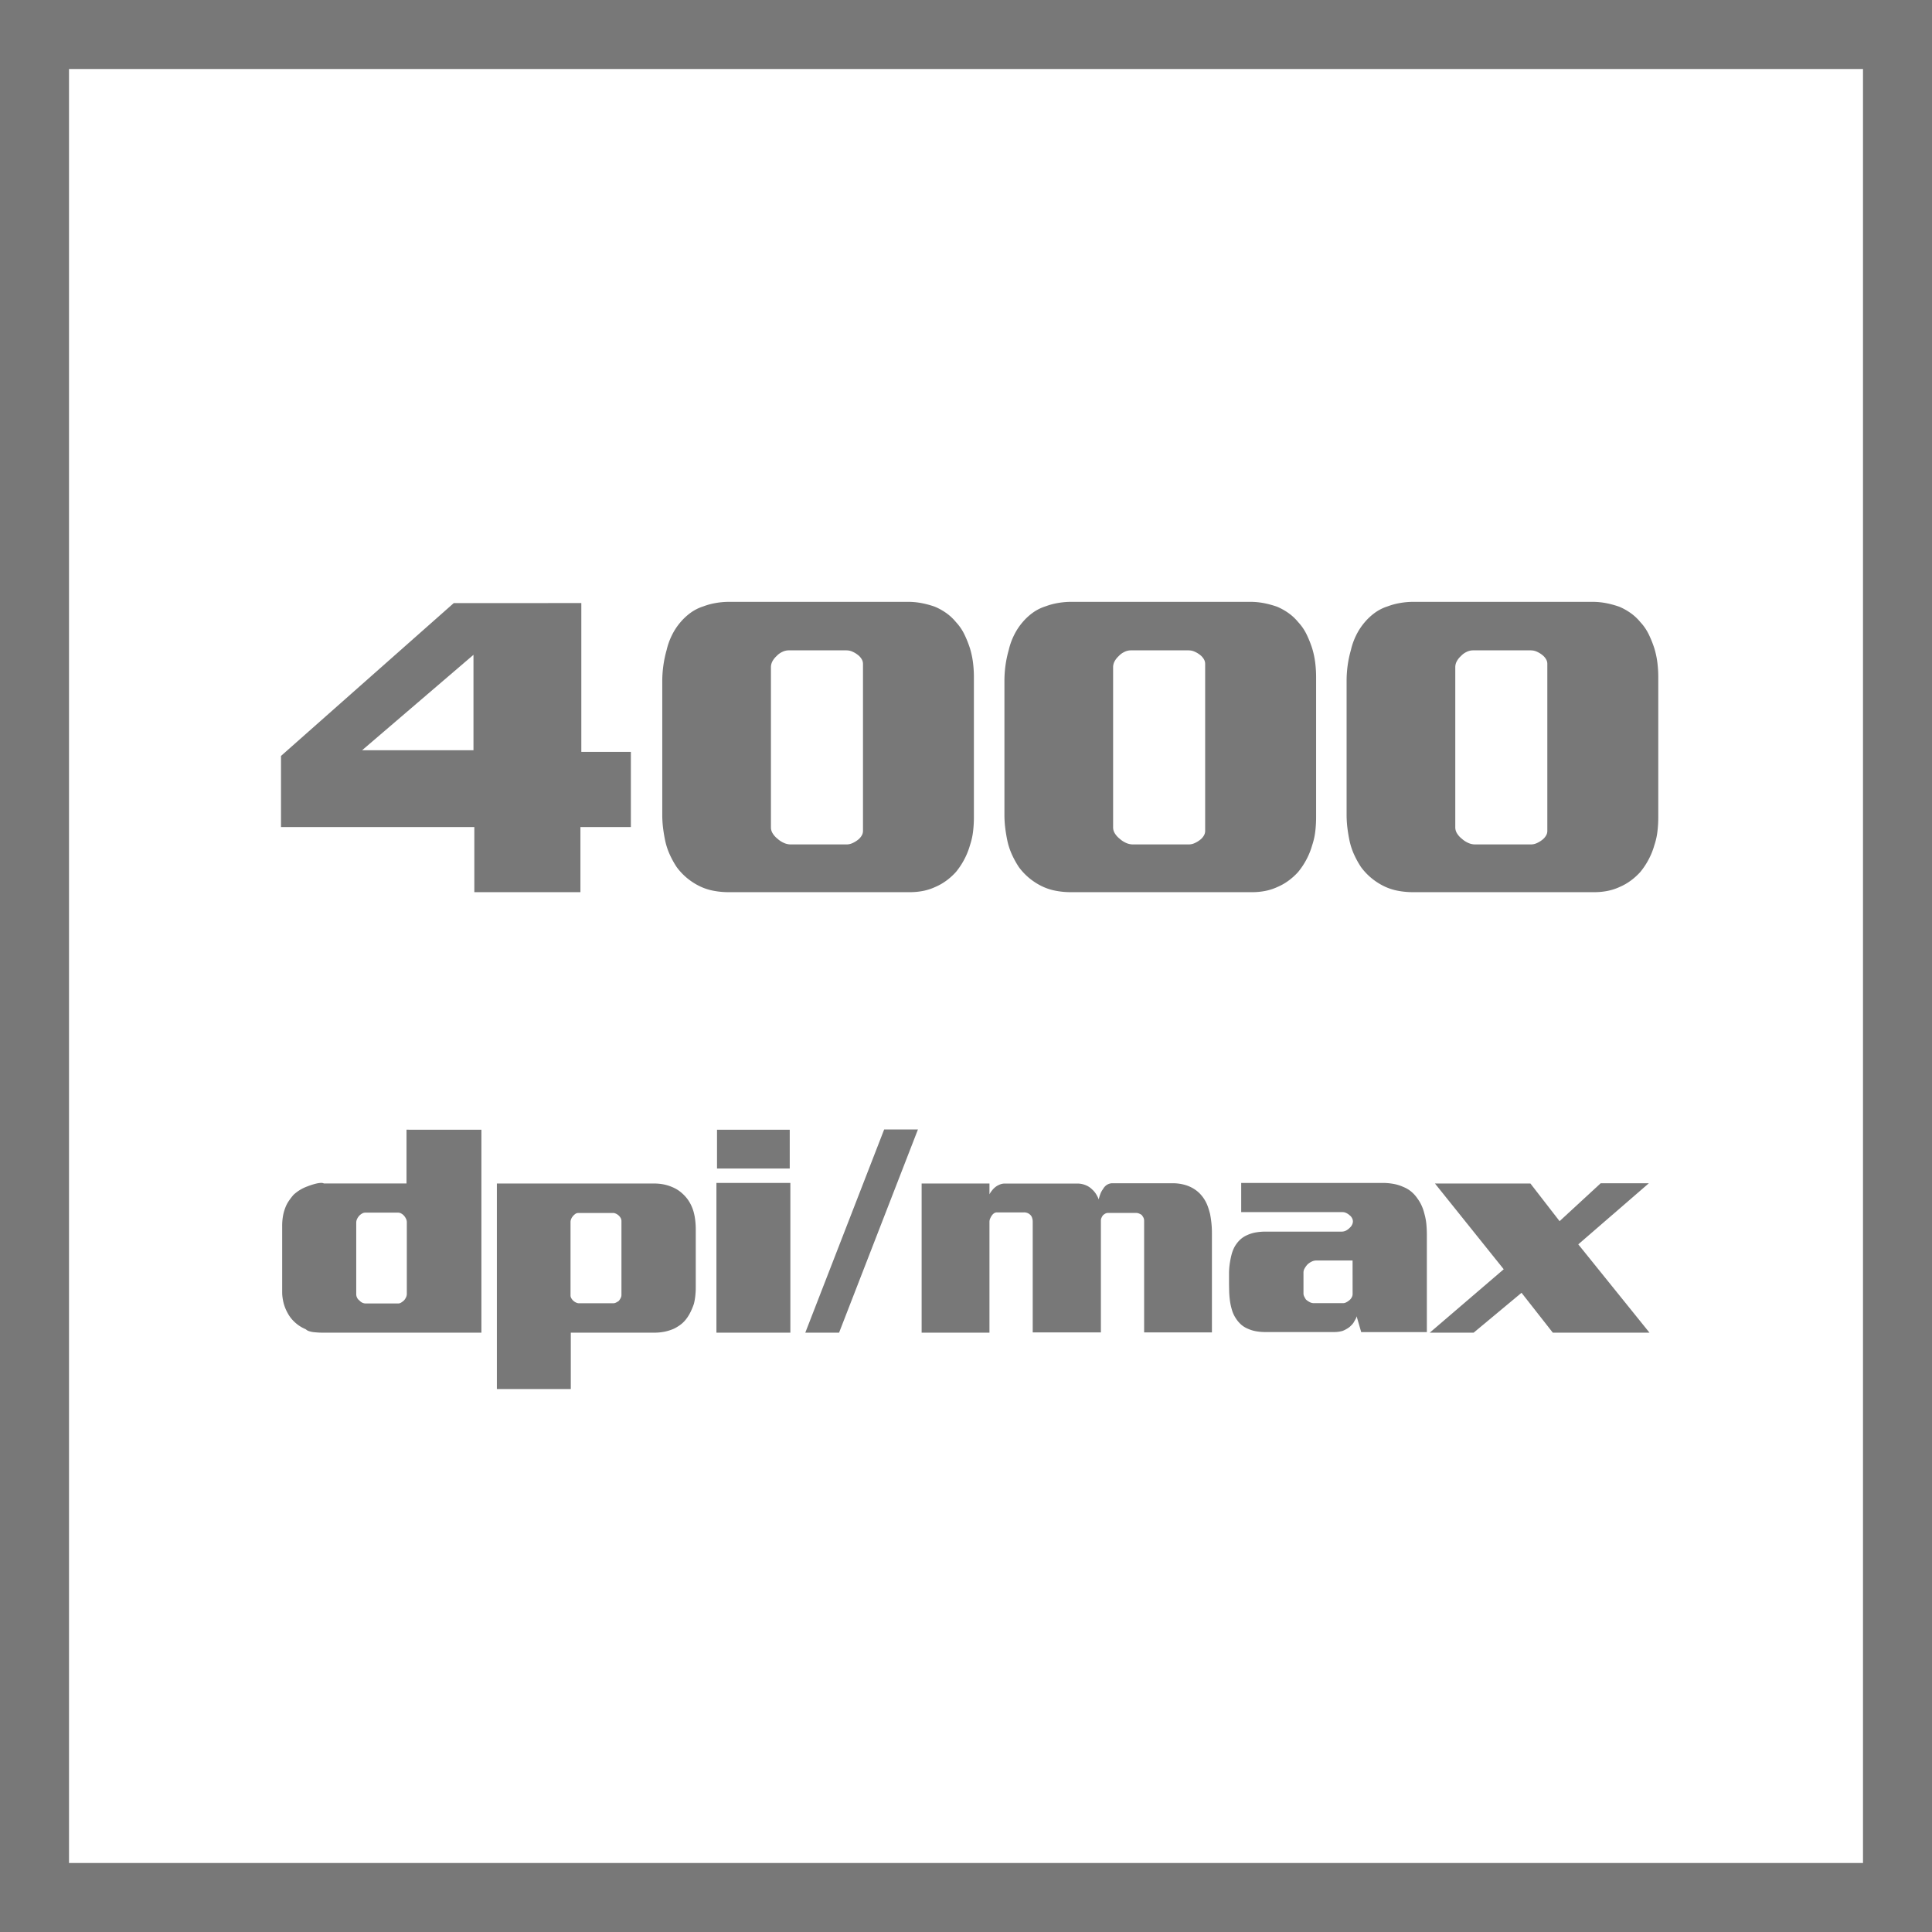
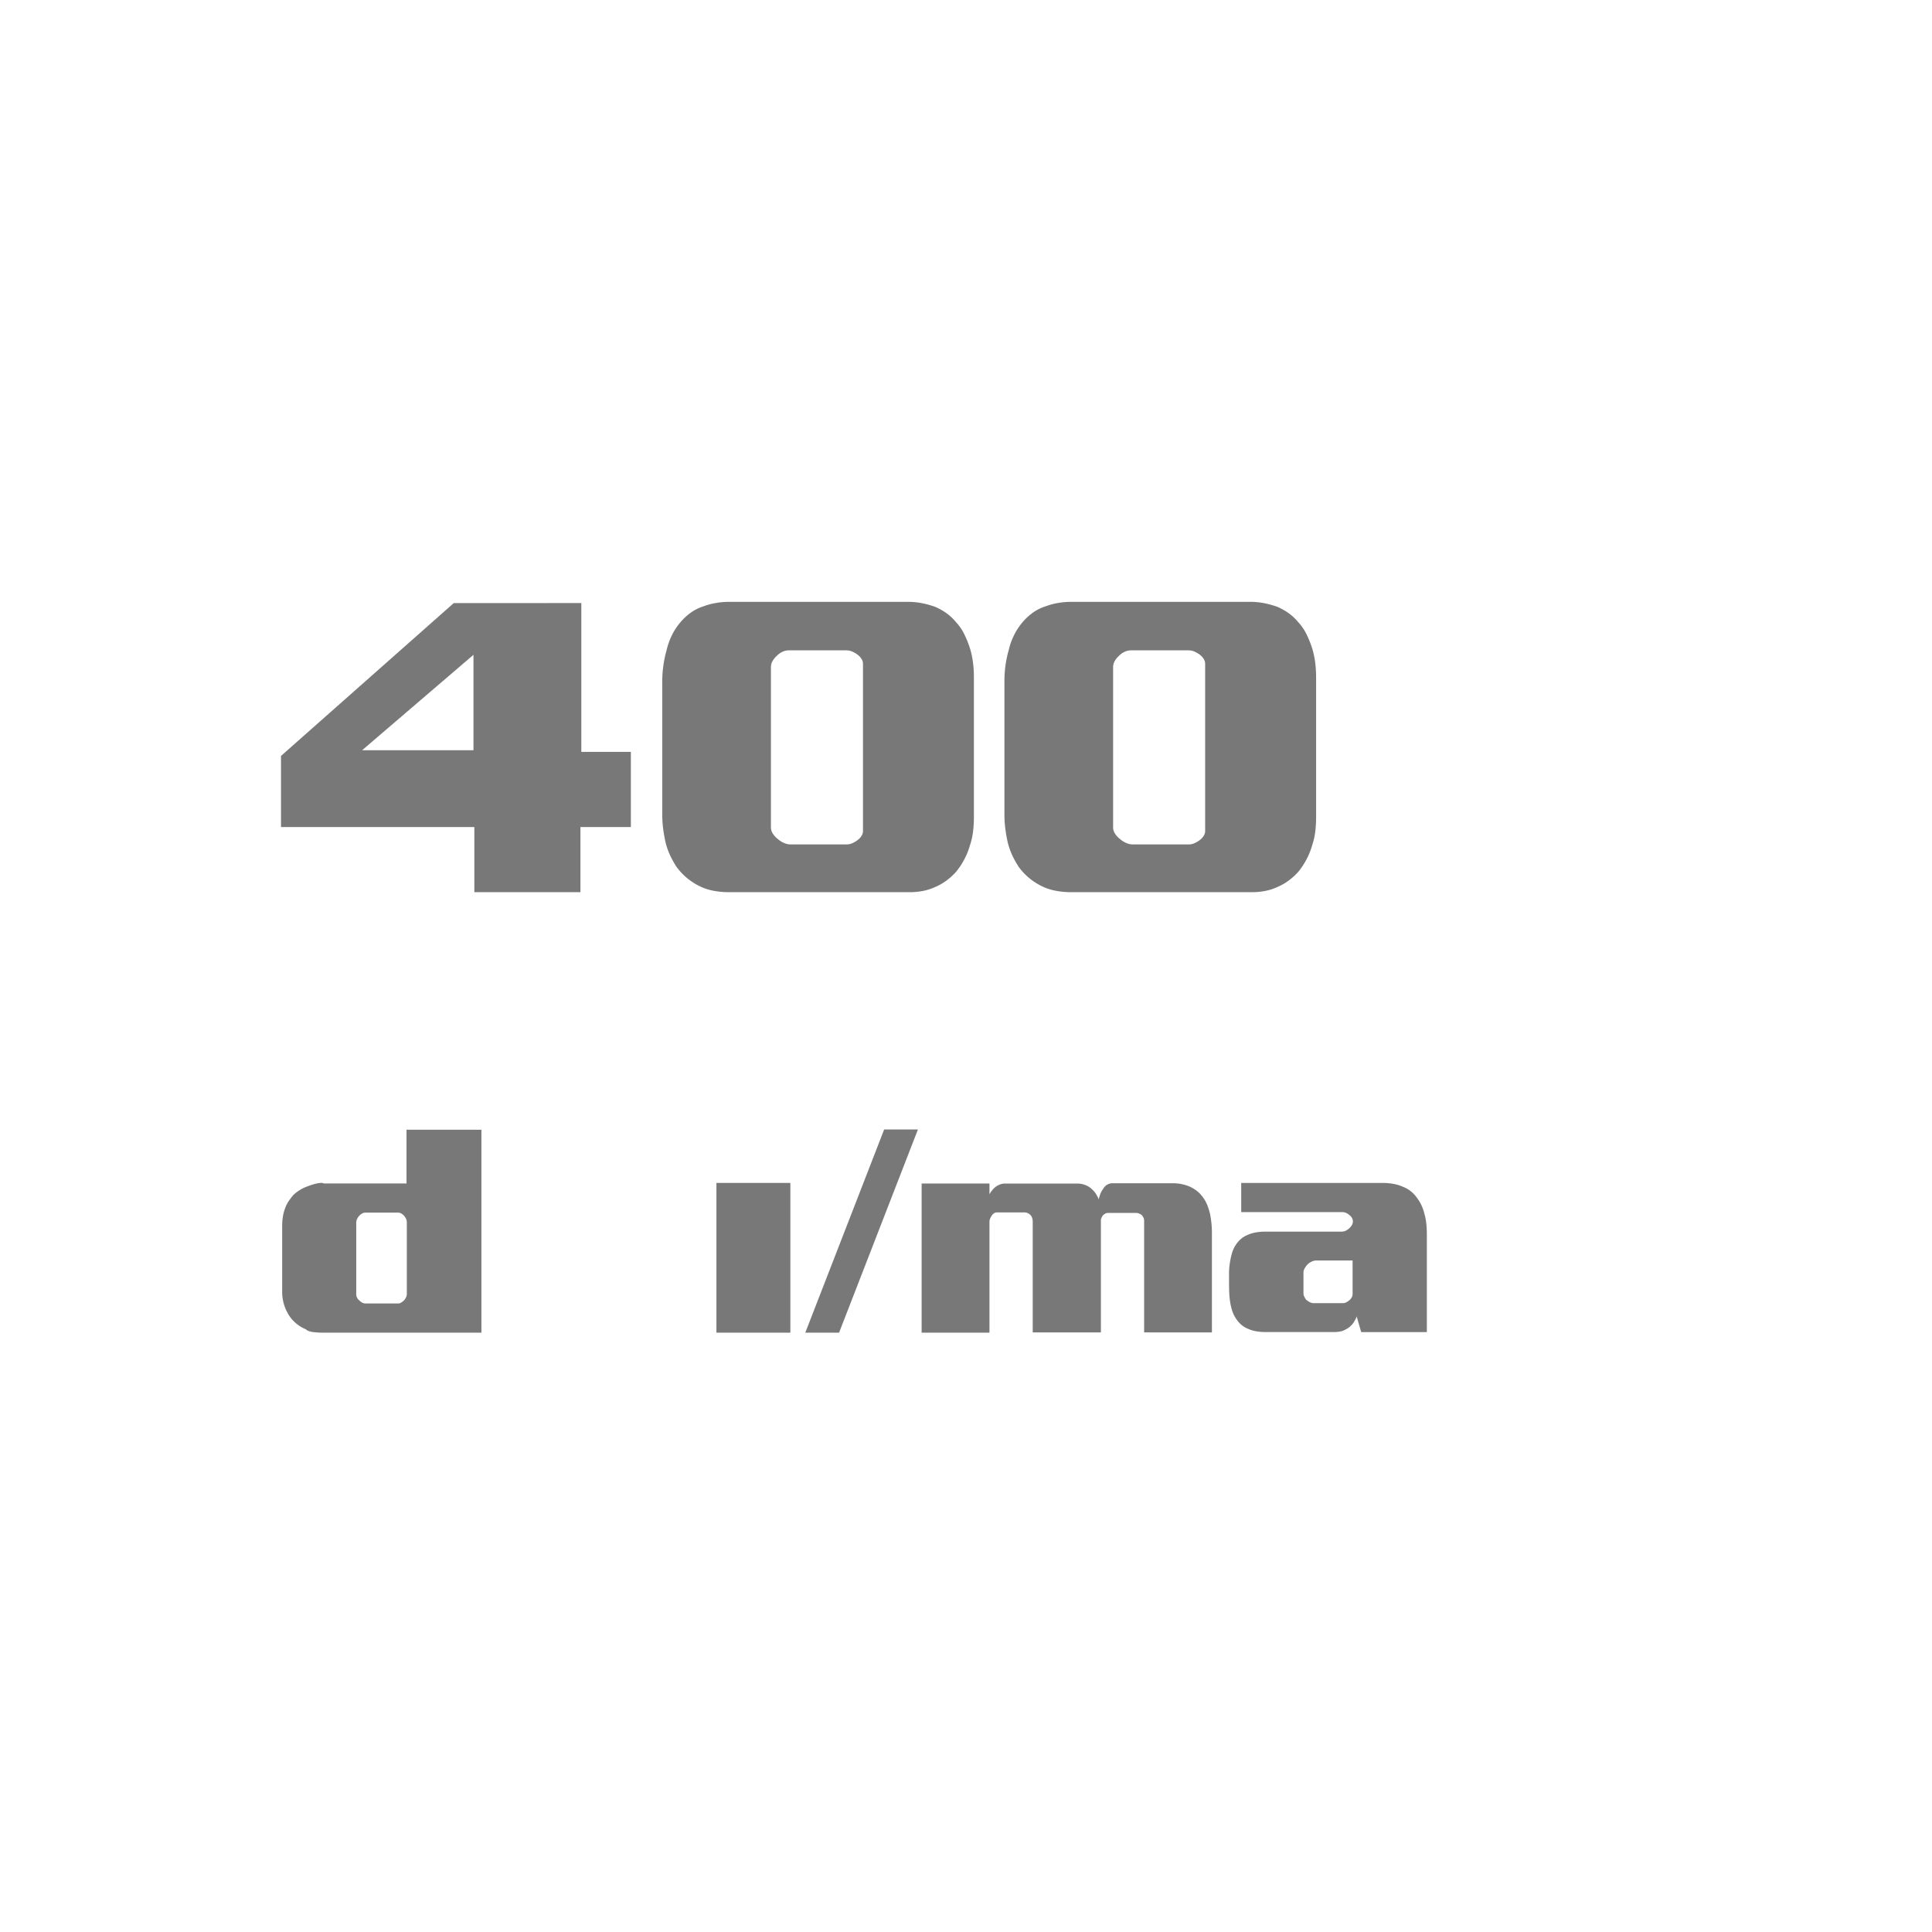
<svg xmlns="http://www.w3.org/2000/svg" id="Layer_1" data-name="Layer 1" viewBox="0 0 56 56">
  <defs>
    <style>.cls-1{fill:#787878;}</style>
  </defs>
  <title>Features_Icons_All_vector</title>
  <g id="Border">
-     <path class="cls-1" d="M0,0V56H56V0ZM54,54H2V2H54Z" />
-   </g>
+     </g>
  <path class="cls-1" d="M13.954,32.746v5.882H9.399a2.432,2.432,0,0,1-.289-.013.67.67,0,0,1-.156-.032.241.241,0,0,1-.071-.037.137.137,0,0,0-.036-.024,1.05,1.05,0,0,1-.214-.123,1.14,1.14,0,0,1-.169-.156.987.987,0,0,1-.125-.181,1.228,1.228,0,0,1-.142-.405,1.145,1.145,0,0,1-.018-.201V35.535a1.623,1.623,0,0,1,.022-.278,1.228,1.228,0,0,1,.067-.246.943.943,0,0,1,.106-.205,1.935,1.935,0,0,1,.133-.173,1.18,1.18,0,0,1,.191-.144,1.201,1.201,0,0,1,.218-.103,1.903,1.903,0,0,1,.245-.078.726.726,0,0,1,.143-.021.169.169,0,0,1,.066.009.087.087,0,0,0,.027.008H11.783v-1.559ZM11.543,35.149h-.96a.181.181,0,0,0-.093.029.316.316,0,0,0-.084.069.355.355,0,0,0-.058.091.236.236,0,0,0-.022.098v2.084a.22.22,0,0,0,.022.09.199.199,0,0,0,.067.082.274.274,0,0,0,.084.066.234.234,0,0,0,.102.024H11.543a.162.162,0,0,0,.089-.029.506.506,0,0,0,.08-.062.363.363,0,0,0,.058-.09.223.223,0,0,0,.022-.09V35.421a.227.227,0,0,0-.022-.091.382.382,0,0,0-.058-.09.279.279,0,0,0-.08-.065A.183.183,0,0,0,11.543,35.149Z" />
-   <path class="cls-1" d="M18.974,34.305a1.418,1.418,0,0,1,.253.024,1.185,1.185,0,0,1,.245.074.98.98,0,0,1,.329.213,1.024,1.024,0,0,1,.187.234,1.162,1.162,0,0,1,.125.308,1.667,1.667,0,0,1,.04.226,2.144,2.144,0,0,1,.014.25v1.682a2.144,2.144,0,0,1-.014.25,1.667,1.667,0,0,1-.04.226,1.876,1.876,0,0,1-.102.246,1.166,1.166,0,0,1-.129.205.85.85,0,0,1-.16.156,1.229,1.229,0,0,1-.187.114,1.367,1.367,0,0,1-.275.087,1.485,1.485,0,0,1-.285.028H16.545v1.633H14.402v-5.956Zm-1.21.854H16.759a.145.145,0,0,0-.084.028.357.357,0,0,0-.067.062.3.3,0,0,0-.053.086.233.233,0,0,0-.018.087v2.133a.154.154,0,0,0,.022.073.287.287,0,0,0,.058.074.316.316,0,0,0,.08.053.21.21,0,0,0,.089.021H17.773a.181.181,0,0,0,.084-.021.606.606,0,0,0,.076-.045.404.404,0,0,0,.058-.086.197.197,0,0,0,.022-.086V35.388a.172.172,0,0,0-.022-.082.3.3,0,0,0-.058-.074.308.308,0,0,0-.08-.053A.211.211,0,0,0,17.764,35.158Z" />
-   <path class="cls-1" d="M22.909,34.288v4.34H20.766V34.288Zm-2.126-1.542h2.108v1.124H20.783Z" />
+   <path class="cls-1" d="M22.909,34.288v4.34H20.766V34.288Zm-2.126-1.542h2.108H20.783Z" />
  <path class="cls-1" d="M26.607,32.738l-2.286,5.89h-.979l2.286-5.89Z" />
  <path class="cls-1" d="M26.714,34.305h1.966v.312a.756.756,0,0,1,.084-.123.523.523,0,0,1,.227-.164.374.374,0,0,1,.133-.024h2.09a.638.638,0,0,1,.262.05.556.556,0,0,1,.183.123.61.61,0,0,1,.102.118.848.848,0,0,1,.062.111.402.402,0,0,1,.026.069c.003.014.001.013-.004-.004a1.161,1.161,0,0,1,.049-.164.54.54,0,0,1,.076-.14.339.339,0,0,1,.116-.127.306.306,0,0,1,.169-.045h1.717a1.332,1.332,0,0,1,.333.037,1.03,1.03,0,0,1,.263.103.938.938,0,0,1,.205.155,1.047,1.047,0,0,1,.24.39c.024.068.045.139.062.209.018.094.031.185.04.275q.013.135.013.258v2.896H33.163V35.388a.207.207,0,0,0-.022-.099.49.49,0,0,0-.049-.073.393.393,0,0,0-.076-.041.209.209,0,0,0-.084-.017h-.818a.156.156,0,0,0-.08.021.342.342,0,0,0-.062.045.312.312,0,0,0-.044.074.189.189,0,0,0-.018.073v3.249H29.934V35.404a.339.339,0,0,0-.014-.091.222.222,0,0,0-.04-.082.271.271,0,0,0-.084-.065.263.263,0,0,0-.12-.024h-.783a.146.146,0,0,0-.084.028.268.268,0,0,0-.066.07.479.479,0,0,0-.045.086.237.237,0,0,0-.018.086v3.216H26.714Z" />
  <path class="cls-1" d="M41.358,35.79v2.821H39.455l-.133-.459a.246.246,0,0,1-.031.086c-.015.024-.028.048-.04.069a.41.41,0,0,1-.062.087c-.024.024-.047.048-.071.069a.855.855,0,0,1-.205.115.891.891,0,0,1-.24.032h-1.983a1.531,1.531,0,0,1-.289-.024,1.01,1.01,0,0,1-.236-.074.687.687,0,0,1-.2-.127.876.876,0,0,1-.146-.176.887.887,0,0,1-.111-.242,1.777,1.777,0,0,1-.058-.267c-.012-.093-.02-.187-.022-.279s-.004-.181-.004-.263v-.246a1.963,1.963,0,0,1,.018-.262,2.521,2.521,0,0,1,.049-.259,1.072,1.072,0,0,1,.084-.233.914.914,0,0,1,.155-.21.717.717,0,0,1,.227-.151,1.004,1.004,0,0,1,.24-.074,1.694,1.694,0,0,1,.293-.024h2.206A.269.269,0,0,0,39.019,35.667a.456.456,0,0,0,.116-.091.243.243,0,0,0,.058-.082.221.221,0,0,0,.022-.09.208.208,0,0,0-.027-.099.241.241,0,0,0-.071-.082.38.38,0,0,0-.098-.065.251.251,0,0,0-.107-.024H35.977v-.846h4.091a1.73,1.73,0,0,1,.329.029,1.162,1.162,0,0,1,.276.086.855.855,0,0,1,.245.147,1.009,1.009,0,0,1,.173.197,1.138,1.138,0,0,1,.12.209,1.264,1.264,0,0,1,.076.226,1.664,1.664,0,0,1,.058.312C41.354,35.599,41.358,35.696,41.358,35.79Zm-2.153.746H38.156a.302.302,0,0,0-.138.033.484.484,0,0,0-.12.082.625.625,0,0,0-.08.11.237.237,0,0,0-.036.119v.615a.197.197,0,0,0,.022.086.816.816,0,0,0,.049.086.529.529,0,0,0,.107.074.254.254,0,0,0,.116.032h.854a.204.204,0,0,0,.098-.028.492.492,0,0,0,.098-.069.272.272,0,0,0,.058-.078.197.197,0,0,0,.022-.086Z" />
-   <path class="cls-1" d="M41.593,34.305h2.767l.845,1.091,1.192-1.099H47.793l-2.046,1.771,2.064,2.56H45.009l-.907-1.156-1.388,1.156h-1.272L43.586,36.79Z" />
  <path class="cls-1" d="M16.85,17.48V21.793h1.436v2.18H16.824v1.887H13.749V23.973H8.145v-2.062l5.007-4.43Zm-3.126,1.5-3.228,2.766h3.228Z" />
  <path class="cls-1" d="M21.138,17.445h5.172a2.093,2.093,0,0,1,.426.041,2.783,2.783,0,0,1,.362.1,1.746,1.746,0,0,1,.343.193,1.424,1.424,0,0,1,.267.252,1.44,1.44,0,0,1,.248.363,3.147,3.147,0,0,1,.159.398,2.498,2.498,0,0,1,.089.422,3.401,3.401,0,0,1,.025.41v4.055a3.451,3.451,0,0,1-.025.428,1.979,1.979,0,0,1-.089.393,2.099,2.099,0,0,1-.171.422,2.138,2.138,0,0,1-.235.352,1.822,1.822,0,0,1-.279.252,1.595,1.595,0,0,1-.318.182,1.564,1.564,0,0,1-.362.117,2,2,0,0,1-.375.035H21.113a2.313,2.313,0,0,1-.432-.041,1.593,1.593,0,0,1-.407-.135,1.852,1.852,0,0,1-.355-.229,1.801,1.801,0,0,1-.305-.322,2.646,2.646,0,0,1-.19-.34,1.986,1.986,0,0,1-.14-.41q-.038-.176-.063-.369a3.173,3.173,0,0,1-.025-.416V19.742a3.302,3.302,0,0,1,.032-.451,3.25,3.25,0,0,1,.095-.451,1.935,1.935,0,0,1,.153-.428,1.777,1.777,0,0,1,.241-.369,1.689,1.689,0,0,1,.292-.275,1.304,1.304,0,0,1,.381-.193,1.934,1.934,0,0,1,.343-.094A2.241,2.241,0,0,1,21.138,17.445Zm3.405,1.406H22.854a.417.417,0,0,0-.184.047.516.516,0,0,0-.159.117.586.586,0,0,0-.121.152.362.362,0,0,0-.044.176v4.641a.329.329,0,0,0,.057.182.586.586,0,0,0,.134.146.677.677,0,0,0,.178.117.481.481,0,0,0,.203.047h1.626a.405.405,0,0,0,.159-.035.736.736,0,0,0,.159-.094.428.428,0,0,0,.108-.117.26.26,0,0,0,.044-.141V19.238a.26.26,0,0,0-.044-.141.428.428,0,0,0-.108-.117.736.736,0,0,0-.159-.094A.405.405,0,0,0,24.543,18.852Z" />
  <path class="cls-1" d="M31.057,17.445h5.172a2.093,2.093,0,0,1,.426.041,2.782,2.782,0,0,1,.362.1,1.746,1.746,0,0,1,.343.193,1.424,1.424,0,0,1,.267.252,1.439,1.439,0,0,1,.248.363,3.146,3.146,0,0,1,.159.398,2.497,2.497,0,0,1,.089.422,3.399,3.399,0,0,1,.025.41v4.055a3.449,3.449,0,0,1-.025.428,1.979,1.979,0,0,1-.089.393,2.099,2.099,0,0,1-.171.422,2.139,2.139,0,0,1-.235.352,1.823,1.823,0,0,1-.279.252,1.595,1.595,0,0,1-.318.182,1.564,1.564,0,0,1-.362.117,1.999,1.999,0,0,1-.375.035H31.031a2.313,2.313,0,0,1-.432-.041,1.593,1.593,0,0,1-.407-.135,1.853,1.853,0,0,1-.355-.229,1.801,1.801,0,0,1-.305-.322,2.646,2.646,0,0,1-.19-.34,1.986,1.986,0,0,1-.14-.41q-.038-.176-.063-.369a3.173,3.173,0,0,1-.025-.416V19.742A3.303,3.303,0,0,1,29.144,19.291a3.252,3.252,0,0,1,.095-.451,1.935,1.935,0,0,1,.153-.428,1.776,1.776,0,0,1,.241-.369,1.689,1.689,0,0,1,.292-.275,1.303,1.303,0,0,1,.381-.193,1.935,1.935,0,0,1,.343-.094A2.241,2.241,0,0,1,31.057,17.445Zm3.405,1.406H32.772a.417.417,0,0,0-.184.047.516.516,0,0,0-.159.117.586.586,0,0,0-.121.152.362.362,0,0,0-.044.176v4.641a.329.329,0,0,0,.057.182.586.586,0,0,0,.134.146.677.677,0,0,0,.178.117.481.481,0,0,0,.203.047h1.626a.405.405,0,0,0,.159-.035.736.736,0,0,0,.159-.094.428.428,0,0,0,.108-.117.26.26,0,0,0,.044-.141V19.238a.26.26,0,0,0-.044-.141.428.428,0,0,0-.108-.117.736.736,0,0,0-.159-.094A.405.405,0,0,0,34.462,18.852Z" />
-   <path class="cls-1" d="M40.975,17.445h5.172a2.093,2.093,0,0,1,.426.041,2.782,2.782,0,0,1,.362.1,1.746,1.746,0,0,1,.343.193,1.424,1.424,0,0,1,.267.252,1.439,1.439,0,0,1,.248.363,3.146,3.146,0,0,1,.159.398,2.498,2.498,0,0,1,.089.422,3.399,3.399,0,0,1,.025.41v4.055a3.449,3.449,0,0,1-.025.428,1.979,1.979,0,0,1-.089.393,2.1,2.1,0,0,1-.171.422,2.139,2.139,0,0,1-.235.352,1.823,1.823,0,0,1-.279.252,1.595,1.595,0,0,1-.318.182,1.564,1.564,0,0,1-.362.117,2,2,0,0,1-.375.035H40.949a2.313,2.313,0,0,1-.432-.041,1.593,1.593,0,0,1-.407-.135,1.853,1.853,0,0,1-.355-.229,1.801,1.801,0,0,1-.305-.322,2.646,2.646,0,0,1-.19-.34,1.986,1.986,0,0,1-.14-.41q-.038-.176-.063-.369a3.173,3.173,0,0,1-.025-.416V19.742A3.303,3.303,0,0,1,39.062,19.291a3.252,3.252,0,0,1,.095-.451,1.935,1.935,0,0,1,.153-.428,1.776,1.776,0,0,1,.241-.369,1.689,1.689,0,0,1,.292-.275,1.303,1.303,0,0,1,.381-.193,1.935,1.935,0,0,1,.343-.094A2.241,2.241,0,0,1,40.975,17.445Zm3.405,1.406H42.69a.417.417,0,0,0-.184.047.516.516,0,0,0-.159.117.586.586,0,0,0-.121.152.362.362,0,0,0-.044.176v4.641a.329.329,0,0,0,.057.182.586.586,0,0,0,.134.146.677.677,0,0,0,.178.117.481.481,0,0,0,.203.047h1.626a.405.405,0,0,0,.159-.035.736.736,0,0,0,.159-.094.428.428,0,0,0,.108-.117.26.26,0,0,0,.044-.141V19.238a.26.26,0,0,0-.044-.141.428.428,0,0,0-.108-.117.736.736,0,0,0-.159-.094A.405.405,0,0,0,44.38,18.852Z" />
</svg>